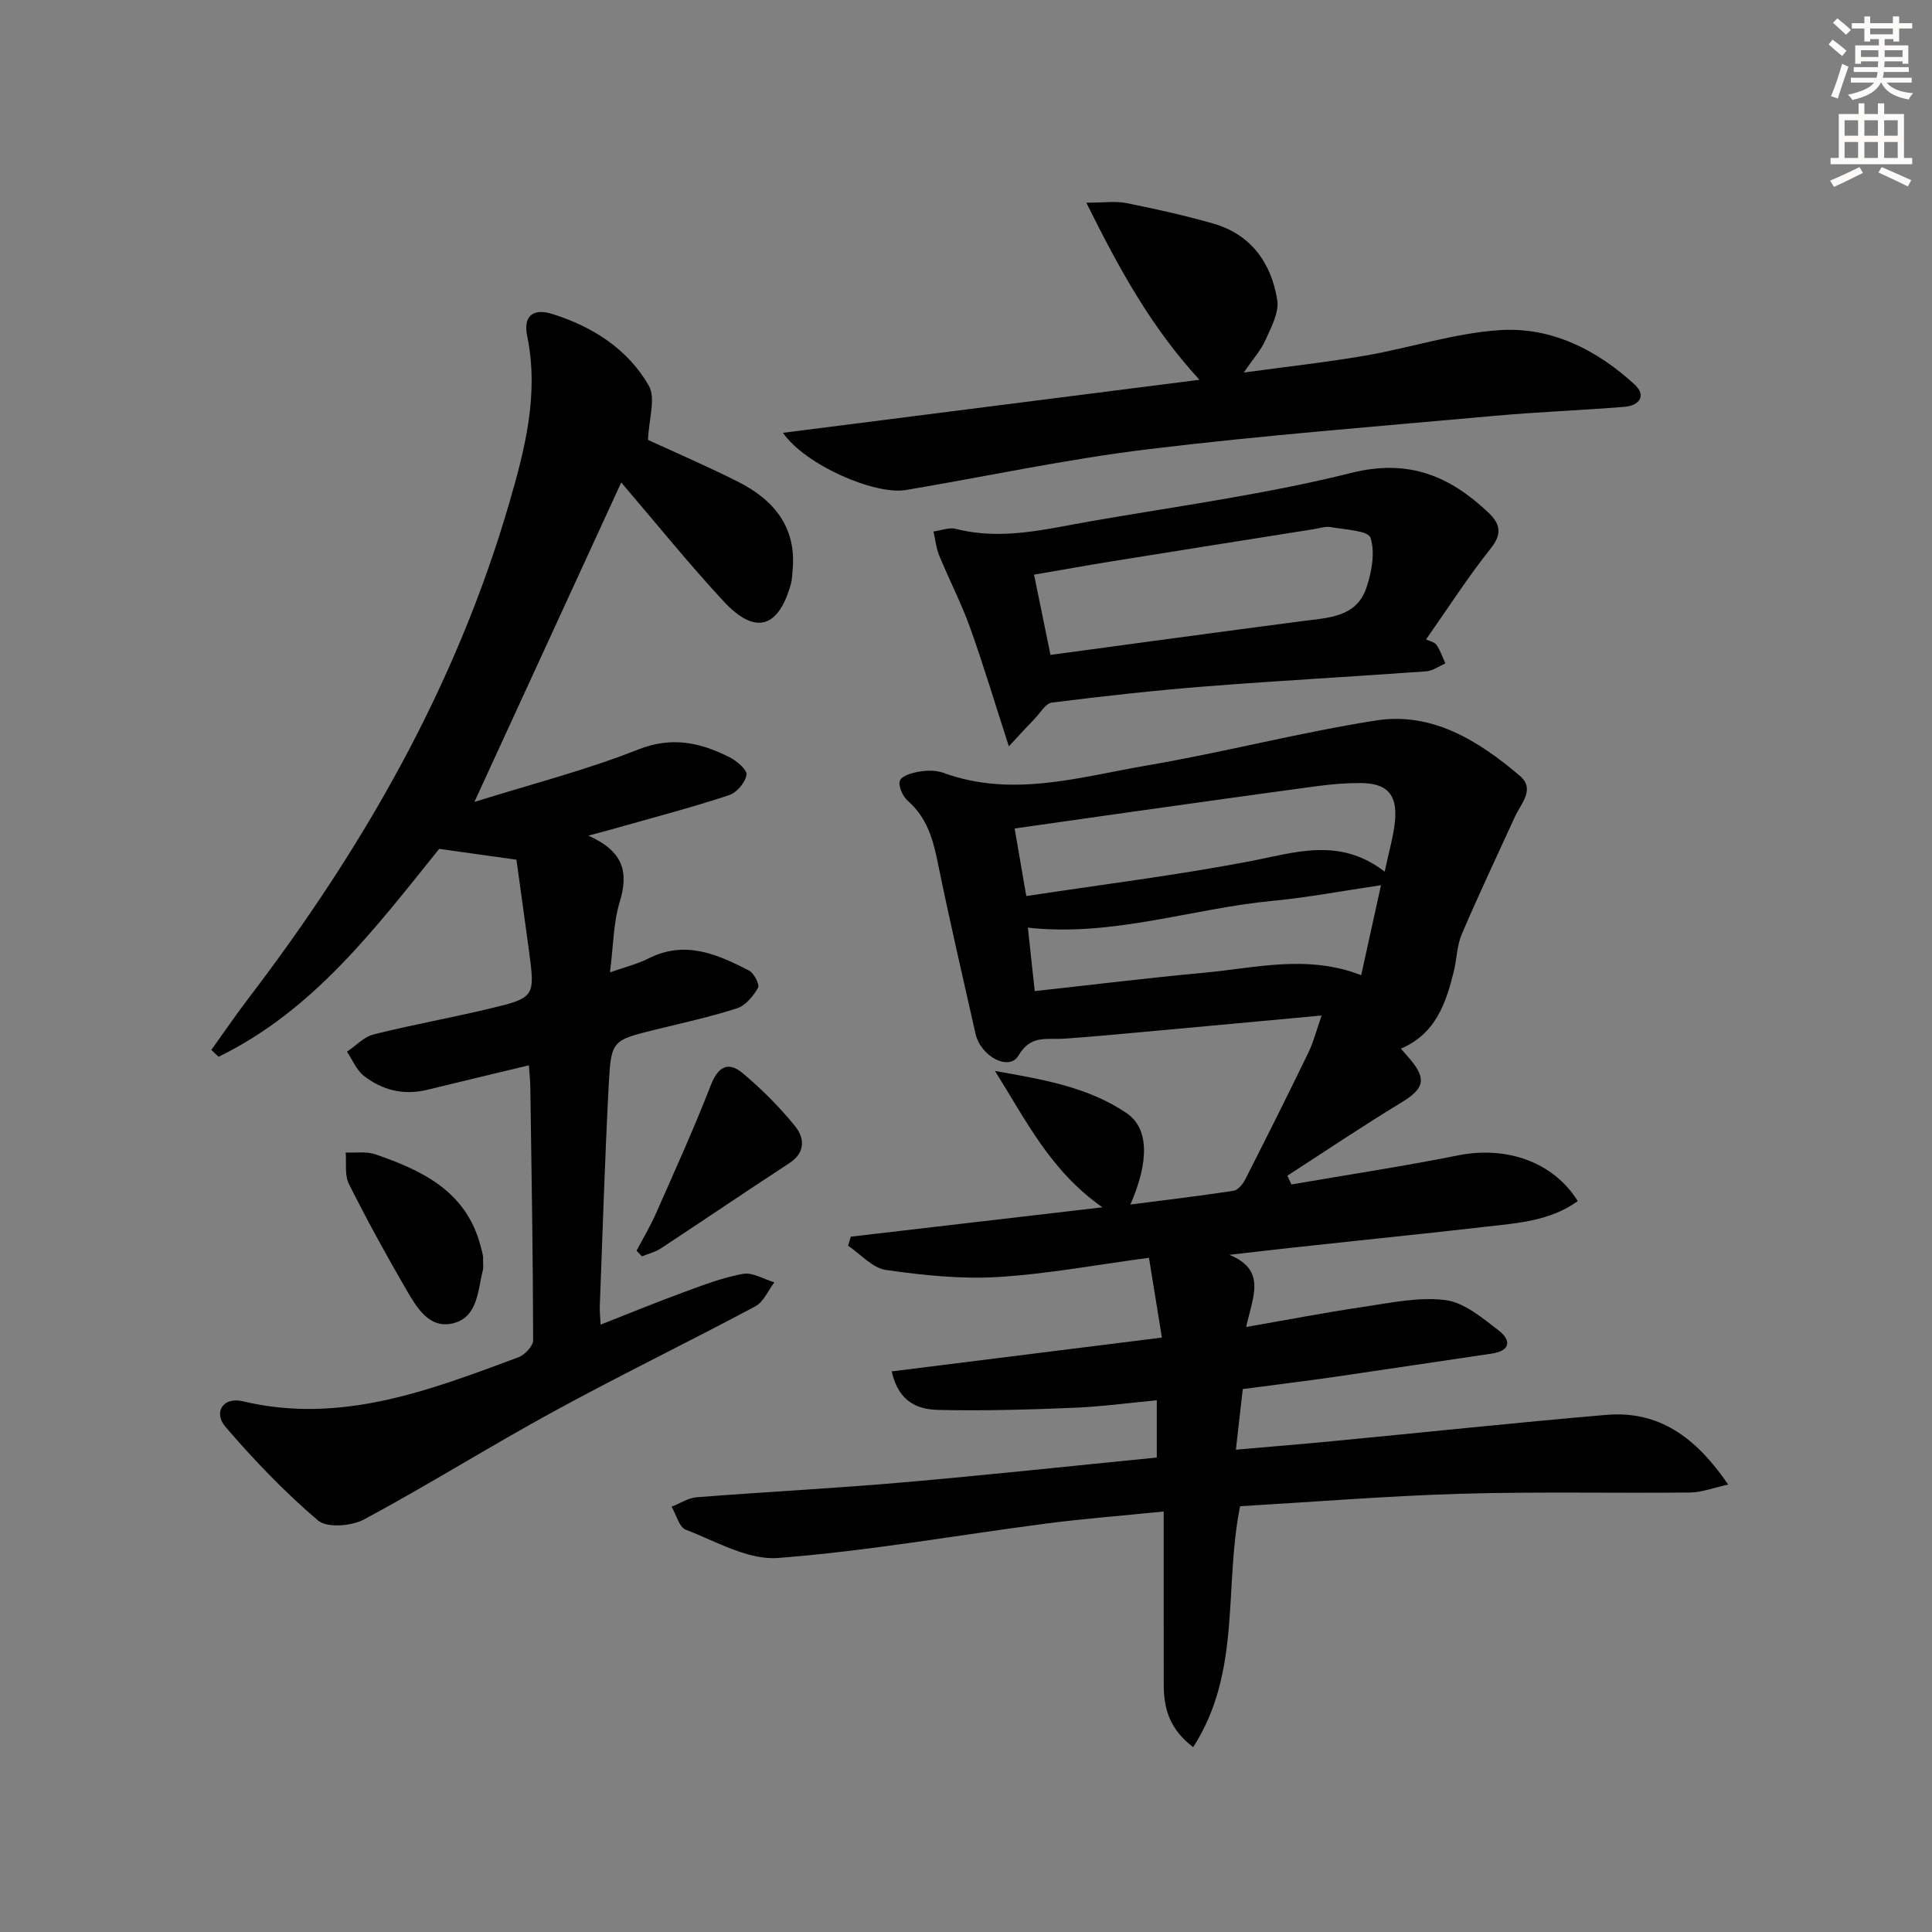
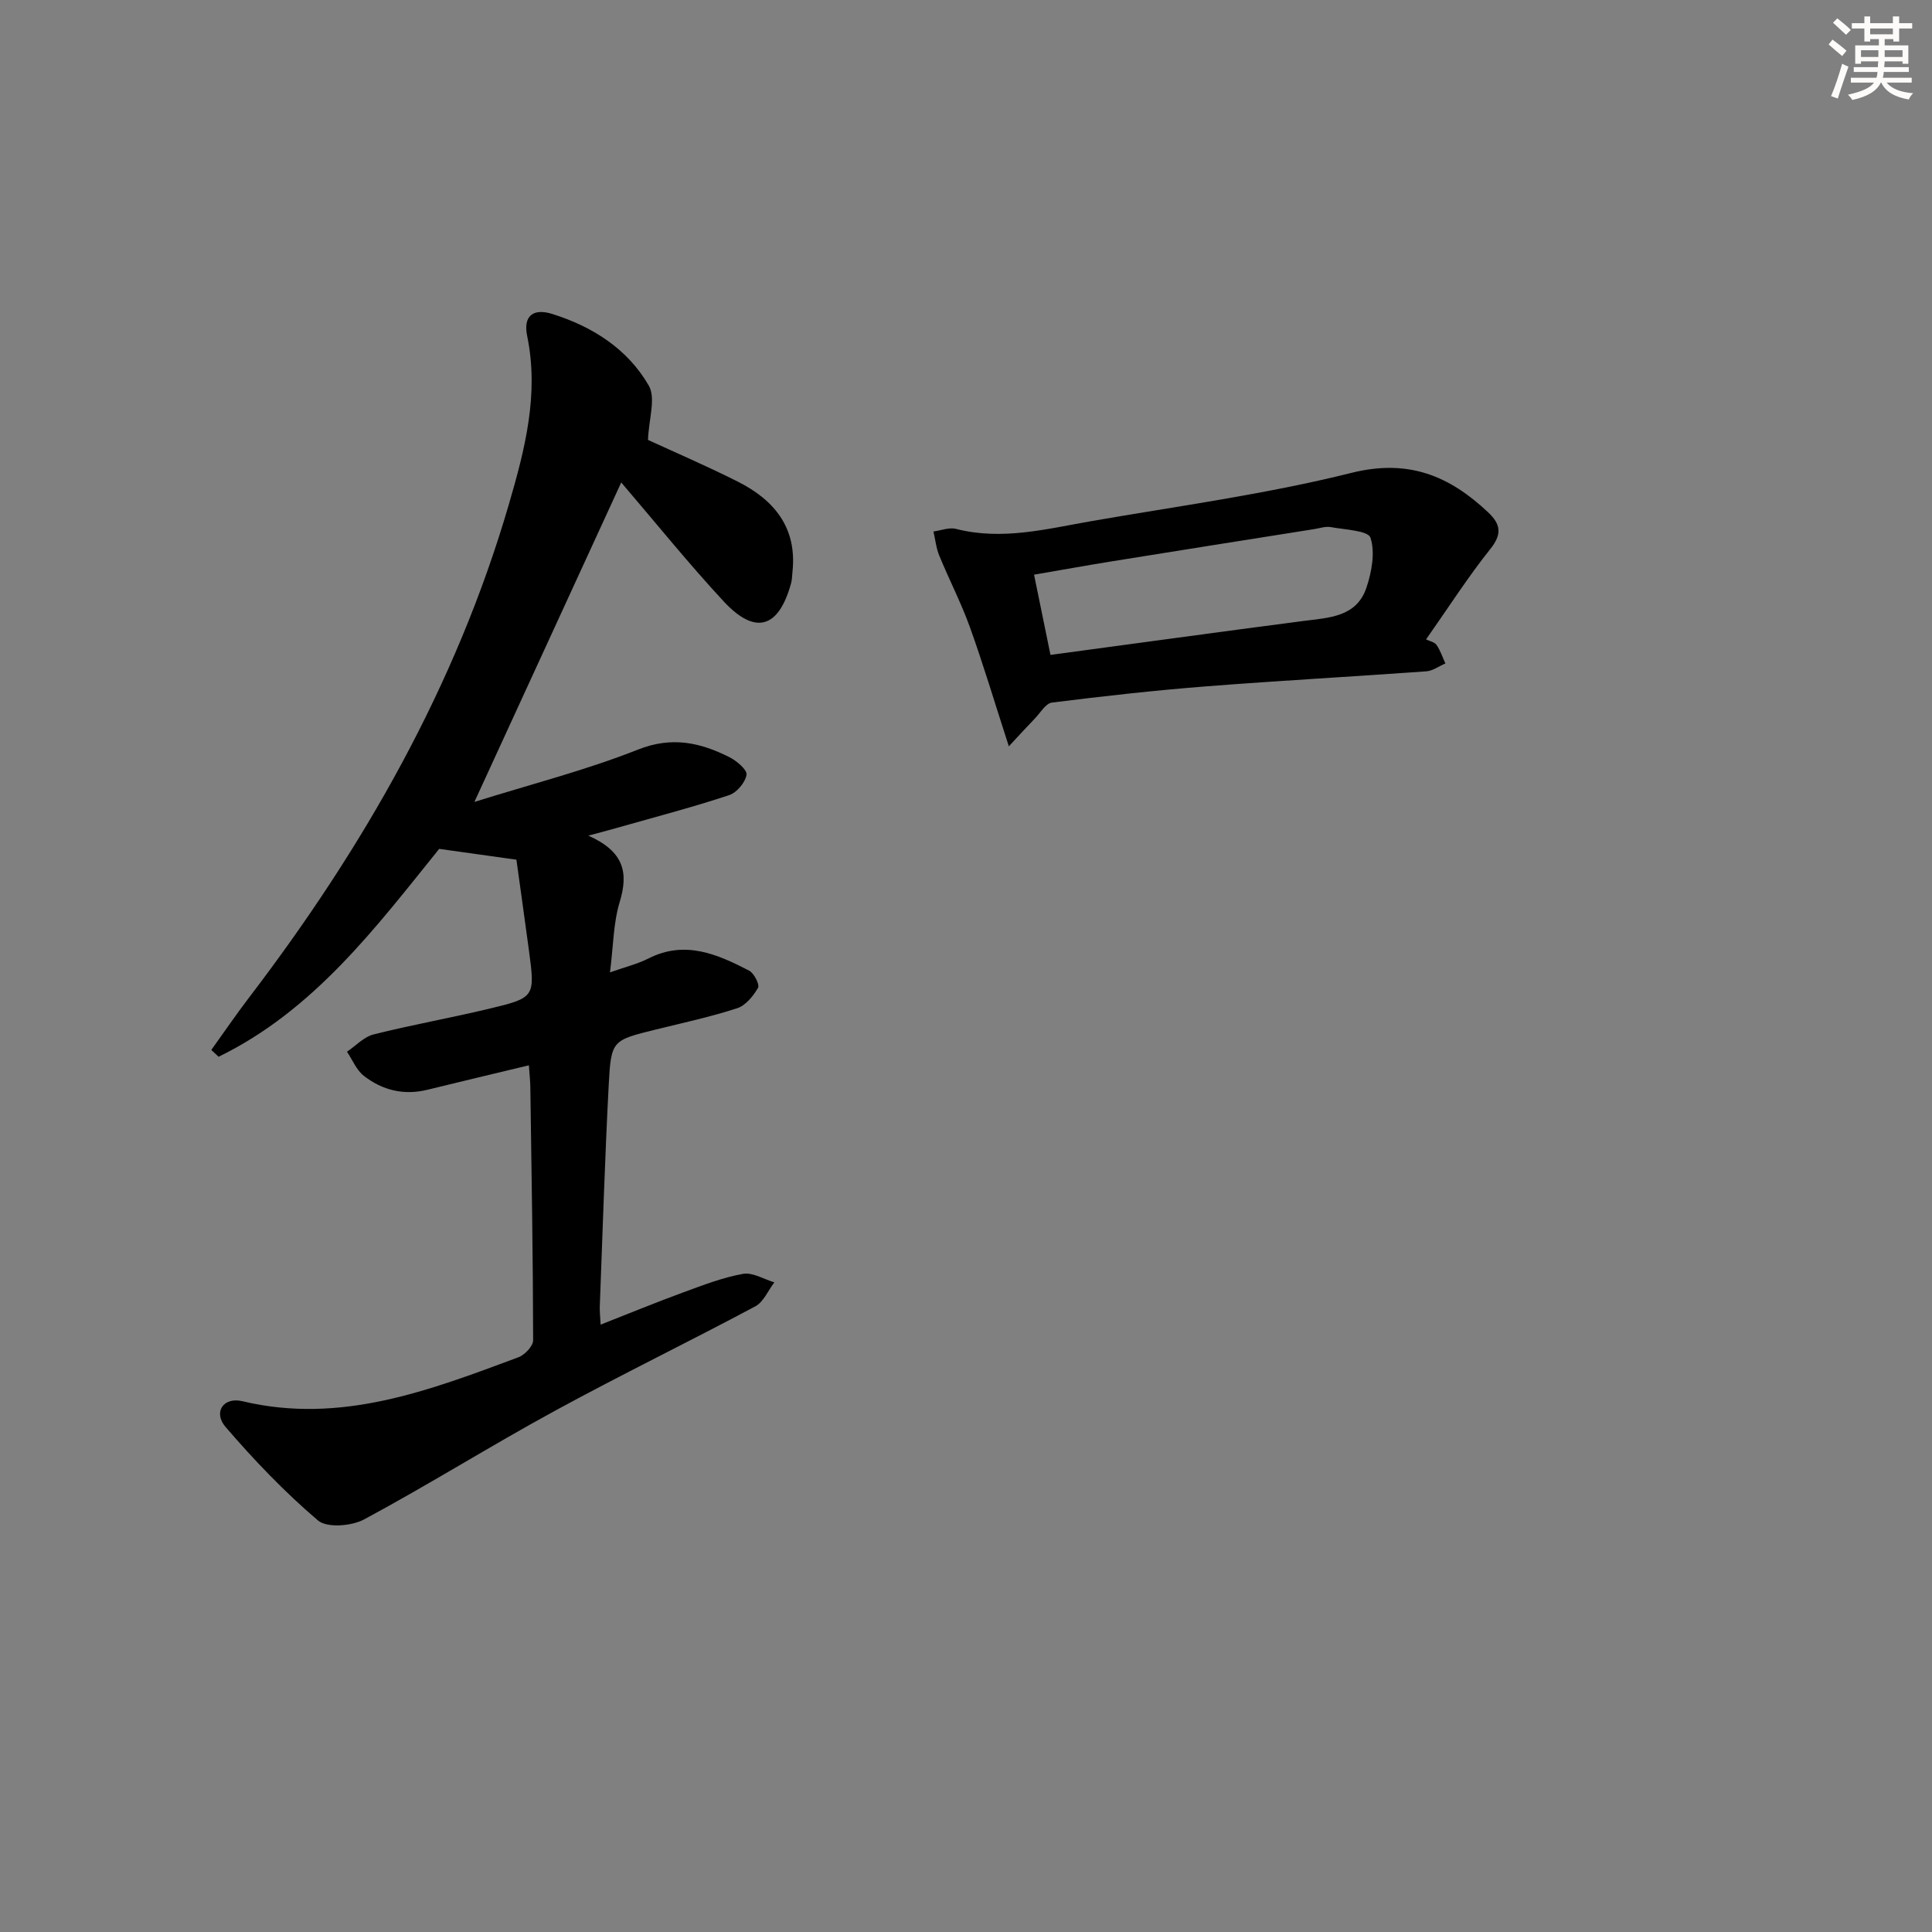
<svg xmlns="http://www.w3.org/2000/svg" enable-background="new 0 0 400 400" viewBox="0 0 400 400">
  <rect x="0" y="0" width="400" height="400" fill="#808080" stroke="none" />
  <g fill="#000001">
-     <path d="m290.04 217.11c.9 1.04 1.44 1.63 1.95 2.24 3.45 4.12 2.8 6.09-1.84 8.91-8 4.85-15.76 10.08-23.62 15.16.28.6.57 1.21.85 1.81 11.52-1.99 23.09-3.74 34.55-6.03 9.94-1.98 19.66 1.33 24.73 9.47-5.77 4.18-12.63 4.57-19.23 5.33-17.28 1.99-34.6 3.63-52.9 5.8 7.71 3.17 4.9 8.52 3.47 14.94 8.52-1.48 16.35-3 24.23-4.16 5.66-.83 11.51-2.12 17.05-1.41 3.88.5 7.62 3.7 10.98 6.27 2.67 2.04 2.52 4.24-1.48 4.82-10.83 1.58-21.65 3.24-32.48 4.81-6.21.89-12.44 1.65-19 2.52-.43 3.83-.87 7.73-1.42 12.55 7.02-.61 13.56-1.14 20.09-1.77 18.85-1.81 37.68-3.81 56.55-5.43 10.92-.94 18.58 4.61 25.29 14.43-3.18.69-5.54 1.62-7.91 1.64-15.83.16-31.67-.2-47.48.26-15.27.45-30.52 1.69-45.67 2.58-3.39 16.64.34 34.32-9.72 49.88-4.89-3.71-6.08-8.01-6.09-12.82-.02-11.77-.01-23.53-.01-35.97-8.99.91-16.55 1.48-24.06 2.46-18.6 2.42-37.12 5.73-55.79 7.16-6.2.48-12.84-3.45-19.09-5.85-1.39-.53-1.98-3.13-2.94-4.77 1.74-.67 3.43-1.81 5.21-1.95 14.08-1.1 28.19-1.82 42.26-3.04 17.54-1.52 35.05-3.41 52.98-5.18 0-3.82 0-7.52 0-11.86-5.79.54-11.5 1.33-17.24 1.56-9.3.38-18.62.65-27.91.44-4.12-.09-8.26-1.41-9.73-7.98 18.49-2.31 36.74-4.59 55.94-7-.97-5.96-1.83-11.25-2.68-16.52-10.92 1.45-21.06 3.37-31.28 3.98-7.68.46-15.53-.36-23.18-1.46-2.8-.4-5.24-3.28-7.84-5.02.19-.62.38-1.24.57-1.87 17.04-1.99 34.08-3.98 52.1-6.08-10.77-7.5-15.92-18.18-22.25-28.23 9.71 1.72 19.22 3.28 27.25 8.73 4.61 3.13 4.71 9.91.79 18.93 7.51-.97 14.44-1.8 21.34-2.85.91-.14 1.91-1.34 2.4-2.29 4.42-8.69 8.79-17.41 13.04-26.18 1.13-2.33 1.78-4.89 2.81-7.82-12.5 1.15-24.53 2.28-36.56 3.37-5.62.51-11.24 1.05-16.87 1.43-3.46.23-6.82-.85-9.32 3.48-1.91 3.31-7.85.25-8.92-4.55-2.65-11.81-5.41-23.6-7.82-35.46-.99-4.86-2.26-9.28-6.18-12.7-1.06-.93-2.04-3.12-1.64-4.2.38-1.02 2.59-1.64 4.08-1.88 1.6-.26 3.45-.27 4.95.28 14.28 5.2 28.25.83 42.17-1.55 15.85-2.71 31.47-6.8 47.34-9.3 11.65-1.83 21.22 4.18 29.76 11.41 3.32 2.81.29 5.74-.96 8.49-3.7 8.1-7.52 16.16-11.02 24.35-1.02 2.39-1.02 5.19-1.66 7.77-1.63 6.56-3.76 12.87-10.94 15.92zm-3.36-36.64c.89-4.25 1.87-7.41 2.15-10.63.46-5.46-1.71-7.7-7.22-7.72-2.98-.01-5.98.24-8.93.64-12.98 1.75-25.95 3.58-38.93 5.4-7.81 1.1-15.61 2.22-23.68 3.37.84 4.9 1.59 9.25 2.41 13.99 15.69-2.39 31-4.29 46.13-7.17 9.48-1.81 18.69-5.14 28.07 2.12zm-72.45 24.73c12.07-1.33 23.57-2.75 35.09-3.81 10.64-.98 21.33-3.83 32.5.51 1.38-6.26 2.69-12.23 4.1-18.63-8.06 1.19-15.21 2.55-22.43 3.24-16.78 1.59-33.08 7.49-50.68 5.55.45 4.16.9 8.24 1.42 13.14z" />
    <path d="m121.81 173.01c7.45 3.31 8.32 7.72 6.49 13.74-1.32 4.34-1.31 9.09-2.01 14.57 3.16-1.12 5.71-1.73 7.99-2.89 7.55-3.82 14.25-.87 20.82 2.53 1.02.53 2.22 2.9 1.84 3.56-.98 1.71-2.57 3.66-4.33 4.23-5.52 1.79-11.22 3.02-16.86 4.41-8.99 2.23-9.23 2.2-9.72 11.42-.8 15.27-1.26 30.56-1.85 45.85-.04.99.08 1.98.17 3.82 5.94-2.33 11.52-4.63 17.18-6.7 4.03-1.48 8.11-3.06 12.3-3.81 2-.36 4.32 1.11 6.49 1.76-1.3 1.69-2.23 4.06-3.95 4.97-13.79 7.36-27.86 14.19-41.59 21.68-13.26 7.23-26.08 15.27-39.38 22.42-2.59 1.4-7.7 1.81-9.56.23-6.89-5.86-13.22-12.48-19.13-19.35-2.63-3.06-.47-6.29 3.5-5.34 20.35 4.85 38.71-2.25 57.12-9.1 1.32-.49 3.05-2.32 3.05-3.52-.03-17.48-.33-34.95-.58-52.43-.02-1.3-.17-2.6-.3-4.5-7.22 1.74-14.12 3.37-21 5.06-4.88 1.21-9.33.11-13.17-2.88-1.53-1.19-2.35-3.3-3.49-4.99 1.82-1.23 3.49-3.07 5.5-3.58 7.88-1.98 15.89-3.4 23.79-5.29 9.69-2.31 9.68-2.43 8.36-12.26-.87-6.47-1.79-12.94-2.57-18.63-6.17-.86-10.88-1.52-15.99-2.24-13.04 16.17-25.91 33.42-45.67 43.04-.5-.47-1-.94-1.51-1.41 2.58-3.59 5.07-7.25 7.75-10.76 23.71-31.05 42.87-64.52 53.87-102.25 3.3-11.32 6.27-22.76 3.77-34.83-.85-4.1 1.21-5.8 5.23-4.53 8.33 2.62 15.6 7.25 19.96 14.84 1.49 2.6-.01 6.92-.17 11.23 5.36 2.47 12.04 5.34 18.52 8.6 7.56 3.79 12.35 9.51 11.4 18.62-.09.83-.08 1.68-.3 2.47-2.56 9.33-7.42 10.79-13.98 3.71-7.23-7.8-13.92-16.1-21.18-24.59-10.12 22.01-19.98 43.47-30.4 66.14 11.65-3.65 23.04-6.55 33.88-10.84 7.02-2.78 12.88-1.46 18.91 1.57 1.51.76 3.72 2.63 3.55 3.65-.26 1.6-2.02 3.69-3.59 4.21-7.22 2.4-14.59 4.33-21.91 6.41-1.87.55-3.74 1.03-7.25 1.98z" />
-     <path d="m162.1 89.61c28.95-3.69 57.09-7.27 86.24-10.98-10.04-10.91-16.62-22.96-23.43-36.66 3.62 0 6.02-.37 8.26.07 6.02 1.2 12.03 2.54 17.94 4.22 7.89 2.25 12.1 8.16 13.33 15.86.41 2.58-1.27 5.65-2.44 8.29-.91 2.06-2.51 3.82-4.49 6.72 9.08-1.24 17.2-2.13 25.24-3.52 9.3-1.61 18.46-4.66 27.8-5.26 10.63-.69 20.06 4.06 27.88 11.26 2.54 2.34.94 4.37-2.11 4.62-8.93.72-17.9 1.05-26.82 1.86-23.97 2.17-47.99 4.03-71.88 6.93-16.77 2.04-33.36 5.61-50.04 8.43-6.44 1.09-20.86-5.17-25.48-11.84z" />
    <path d="m295.25 132.38c.71.35 1.74.54 2.17 1.15.8 1.15 1.24 2.54 1.83 3.83-1.32.56-2.6 1.53-3.95 1.63-15.26 1.1-30.53 1.93-45.78 3.13-10.6.83-21.17 2.02-31.72 3.34-1.31.16-2.41 2.14-3.56 3.32-1.53 1.58-3.02 3.21-5.37 5.74-3.01-9.29-5.32-17.06-8.06-24.67-1.82-5.05-4.31-9.85-6.35-14.83-.64-1.56-.81-3.32-1.2-4.98 1.56-.21 3.25-.9 4.66-.54 9.55 2.45 18.8 0 28.06-1.61 17.97-3.12 36.13-5.57 53.79-9.98 11.81-2.95 20.28.58 28.33 8.16 2.6 2.45 2.94 4.5.45 7.6-4.55 5.7-8.5 11.87-13.3 18.71zm-77.76 3.21c17.82-2.4 35.06-4.77 52.32-7.02 5.3-.69 11.04-.78 13.1-6.91 1.09-3.26 1.83-7.28.83-10.33-.49-1.49-5.31-1.66-8.22-2.2-1.09-.2-2.3.24-3.45.42-13.92 2.21-27.84 4.4-41.76 6.65-5.34.86-10.66 1.83-16.22 2.78 1.19 5.78 2.24 10.92 3.4 16.61z" />
-     <path d="m100.01 260.4c0 1.5.1 2.03-.02 2.49-1.08 4.26-1.04 9.78-6.12 11.07-5.01 1.27-7.61-3.28-9.77-6.99-4.17-7.17-8.16-14.45-11.87-21.86-.91-1.82-.48-4.31-.66-6.5 2.06.1 4.27-.26 6.14.38 9.79 3.36 18.85 7.7 21.79 18.98.17.64.36 1.28.47 1.93.09.5.06 1.01.04.5z" />
-     <path d="m131.79 258.95c1.36-2.58 2.86-5.1 4.04-7.76 3.88-8.8 7.86-17.56 11.34-26.52 1.51-3.89 3.63-4.96 6.58-2.49 3.93 3.28 7.61 6.98 10.84 10.95 1.97 2.42 2.25 5.46-1.18 7.7-8.92 5.82-17.72 11.81-26.62 17.66-1.15.76-2.59 1.09-3.89 1.62-.38-.38-.75-.77-1.11-1.16z" />
  </g>
  <path d="m378.6 9.2.8-1c.9.7 1.9 1.4 2.9 2.3l-.9 1.1c-1.1-.9-2-1.7-2.8-2.4zm.5 10.7c.9-2.1 1.6-4.3 2.3-6.7.4.2.8.4 1.3.6-.7 2.1-1.5 4.3-2.2 6.6zm.4-15.2.9-.9c1 .8 2 1.6 2.8 2.4l-1 1c-1-.9-1.9-1.8-2.7-2.5zm12.5-1.3h1.2v1.4h2.7v1.1h-2.7v2.7h-1.2v-.5h-1.8v1.3h4.9v3.8h-1.2v-.5h-3.7c0 .4-.1.9-.1 1.2h5.1v1h-5.2c0 .5-.1.9-.2 1.2h6v1h-5.2c1.1 1.3 2.9 2 5.5 2.2-.4.4-.7.8-.9 1.3-2.9-.5-4.8-1.6-5.7-3.5h-.1c-.8 1.7-2.7 2.9-5.9 3.6-.2-.4-.6-.8-.9-1.1 2.8-.6 4.6-1.4 5.4-2.5h-4.8v-1h5.3c.1-.3.2-.7.2-1.2h-4.9v-1h5c0-.4 0-.8.1-1.2h-3.6v.5h-1.2v-3.8h4.9v-1.3h-1.8v.5h-1.2v-2.7h-2.6v-1.1h2.6v-1.4h1.2v1.4h4.7v-1.4zm-6.7 8.4h3.6c0-.4 0-.9 0-1.4h-3.6zm1.9-4.7h4.7v-1.2h-4.7zm6.7 3.3h-3.7v1.4h3.7z" fill="#fcfbfa" />
-   <path d="m384.7 21.4h1.3v2.2h2.8v-2.2h1.3v2.2h4.1v9.1h1.7v1.3h-16.9v-1.3h1.7v-9.1h4.1v-2.2zm.3 13.2.7 1.2c-1.8.9-3.8 1.9-6 2.9-.2-.4-.5-.8-.8-1.3 2.4-1 4.4-2 6.1-2.8zm-3.1-6.5h2.8v-3.2h-2.8zm0 4.6h2.8v-3.3h-2.8zm4.1-4.6h2.8v-3.2h-2.8zm0 4.6h2.8v-3.3h-2.8zm3.6 1.9c2.1.9 4.1 1.8 6.1 2.7l-.7 1.3c-2.2-1.1-4.2-2-6.1-2.9zm3.3-9.7h-2.8v3.2h2.8zm-2.8 7.8h2.8v-3.3h-2.8z" fill="#fcfbfa" />
</svg>